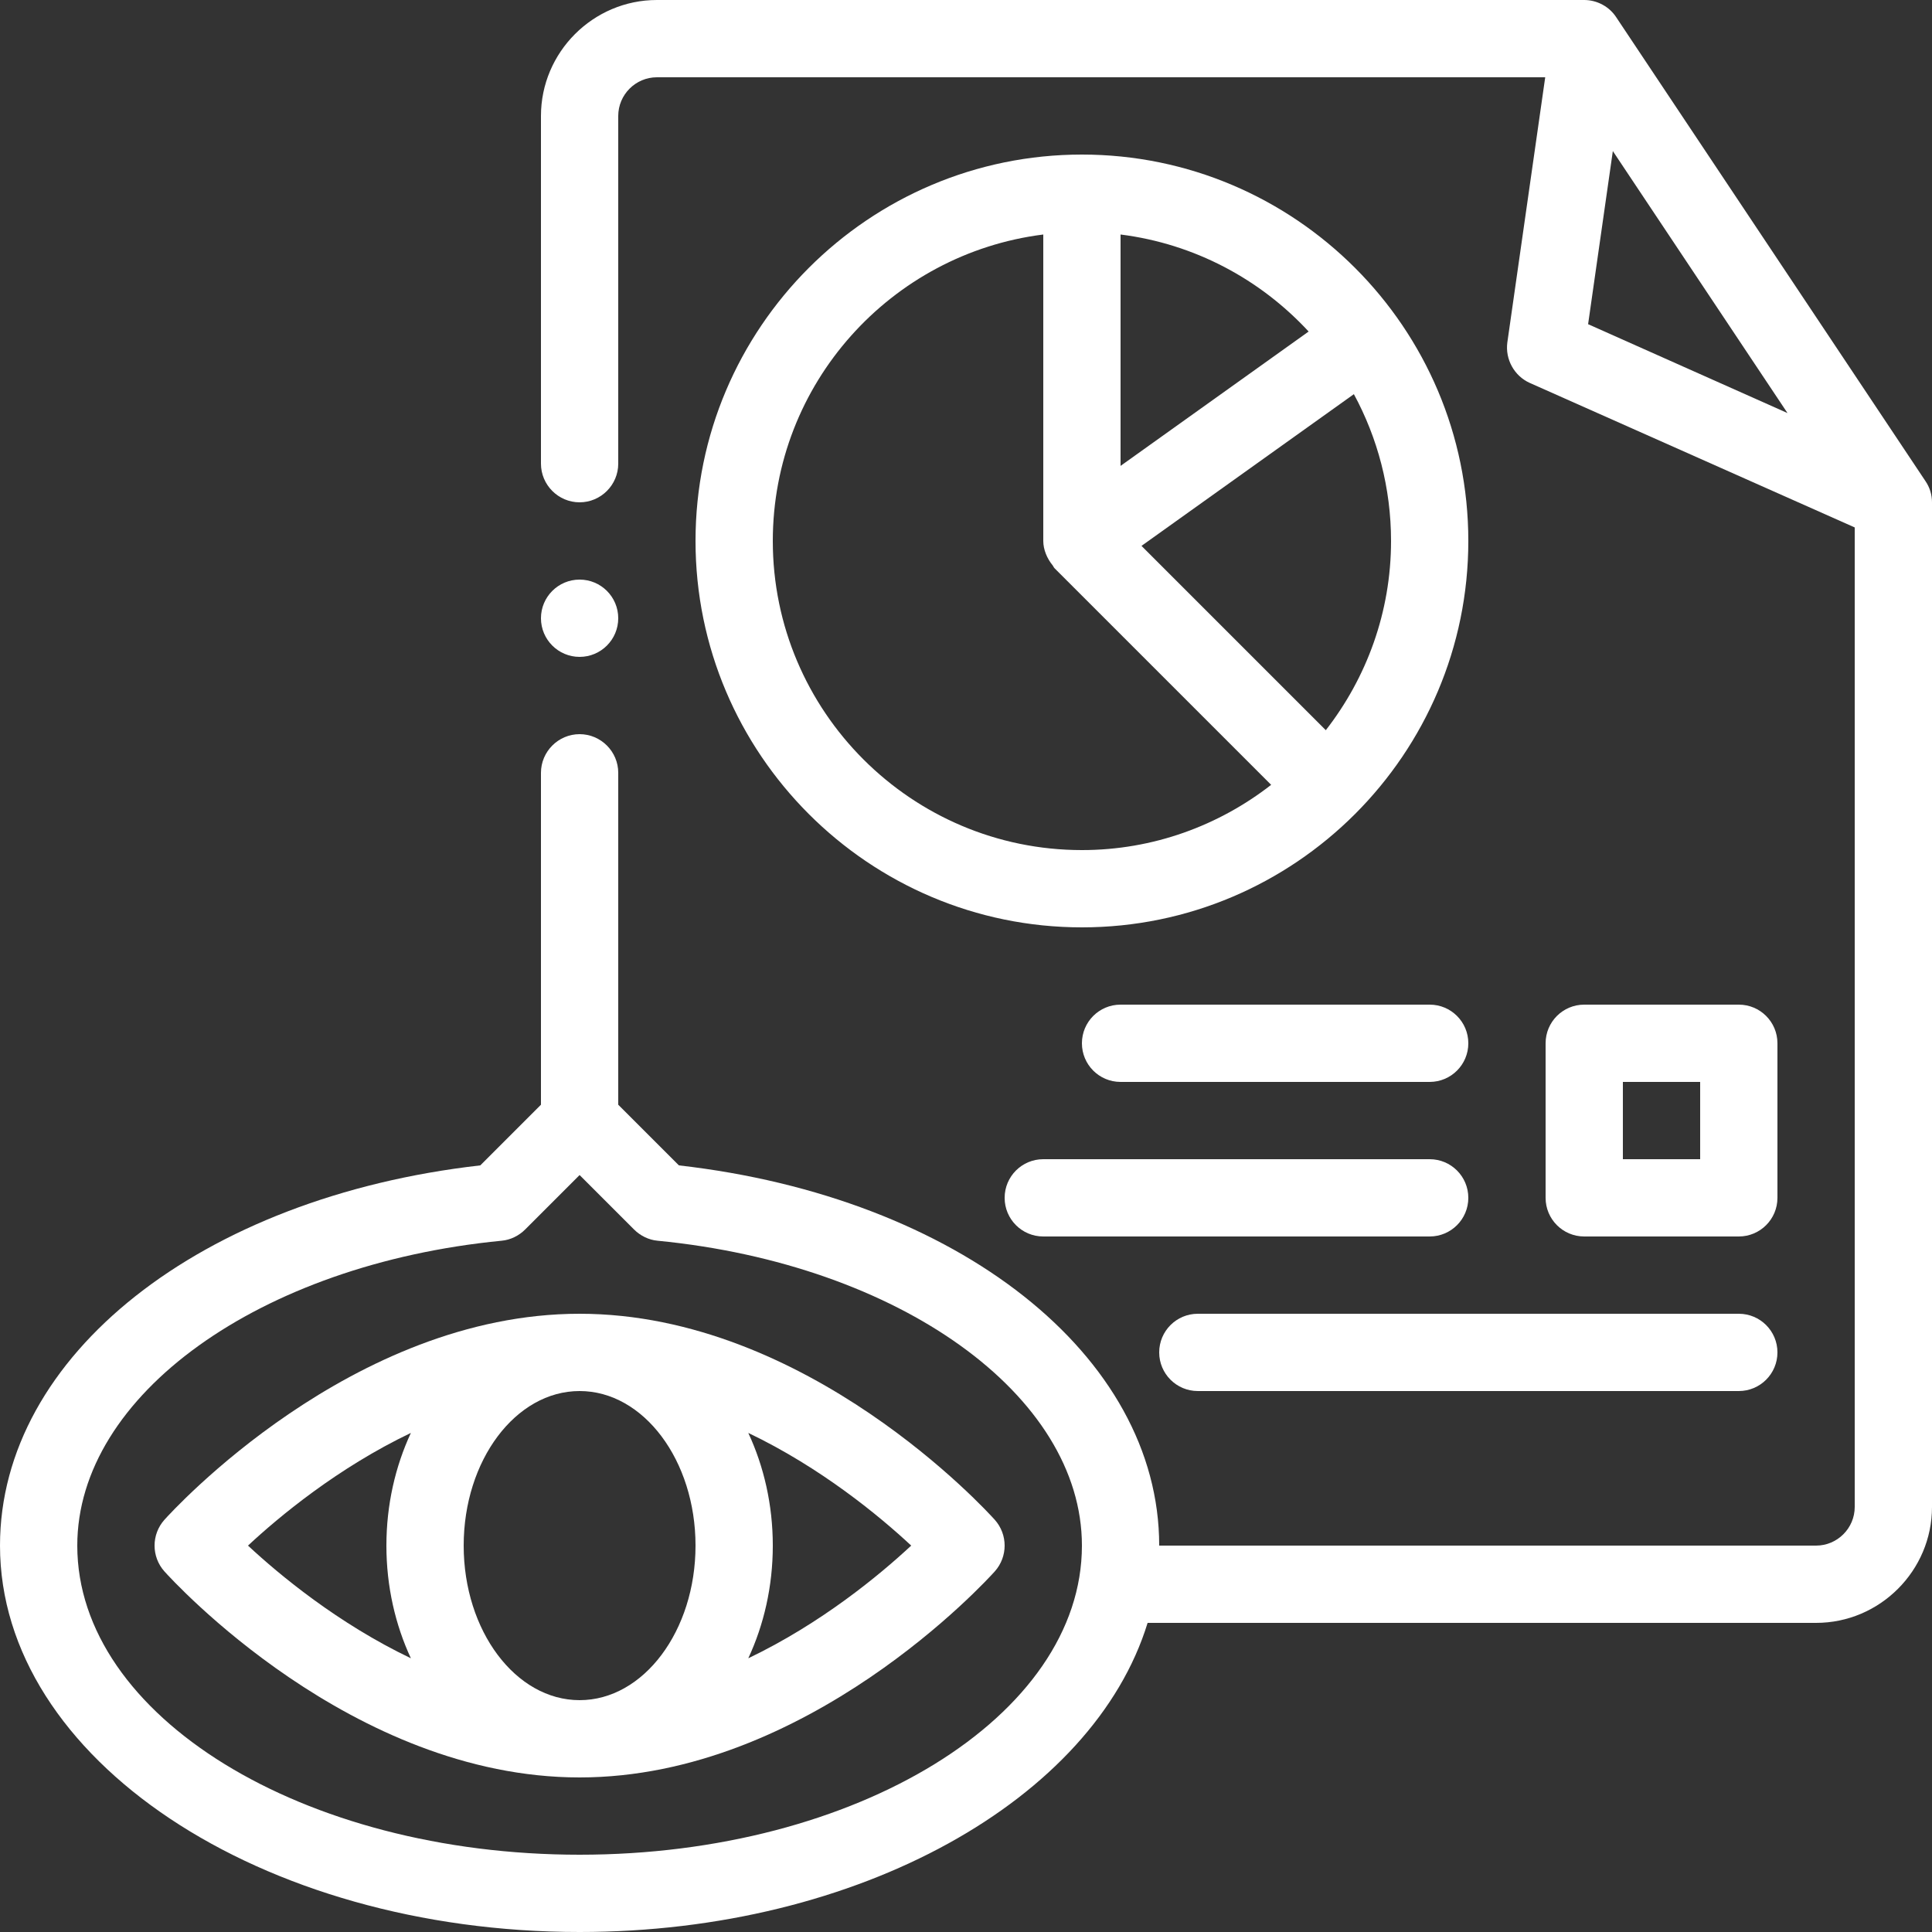
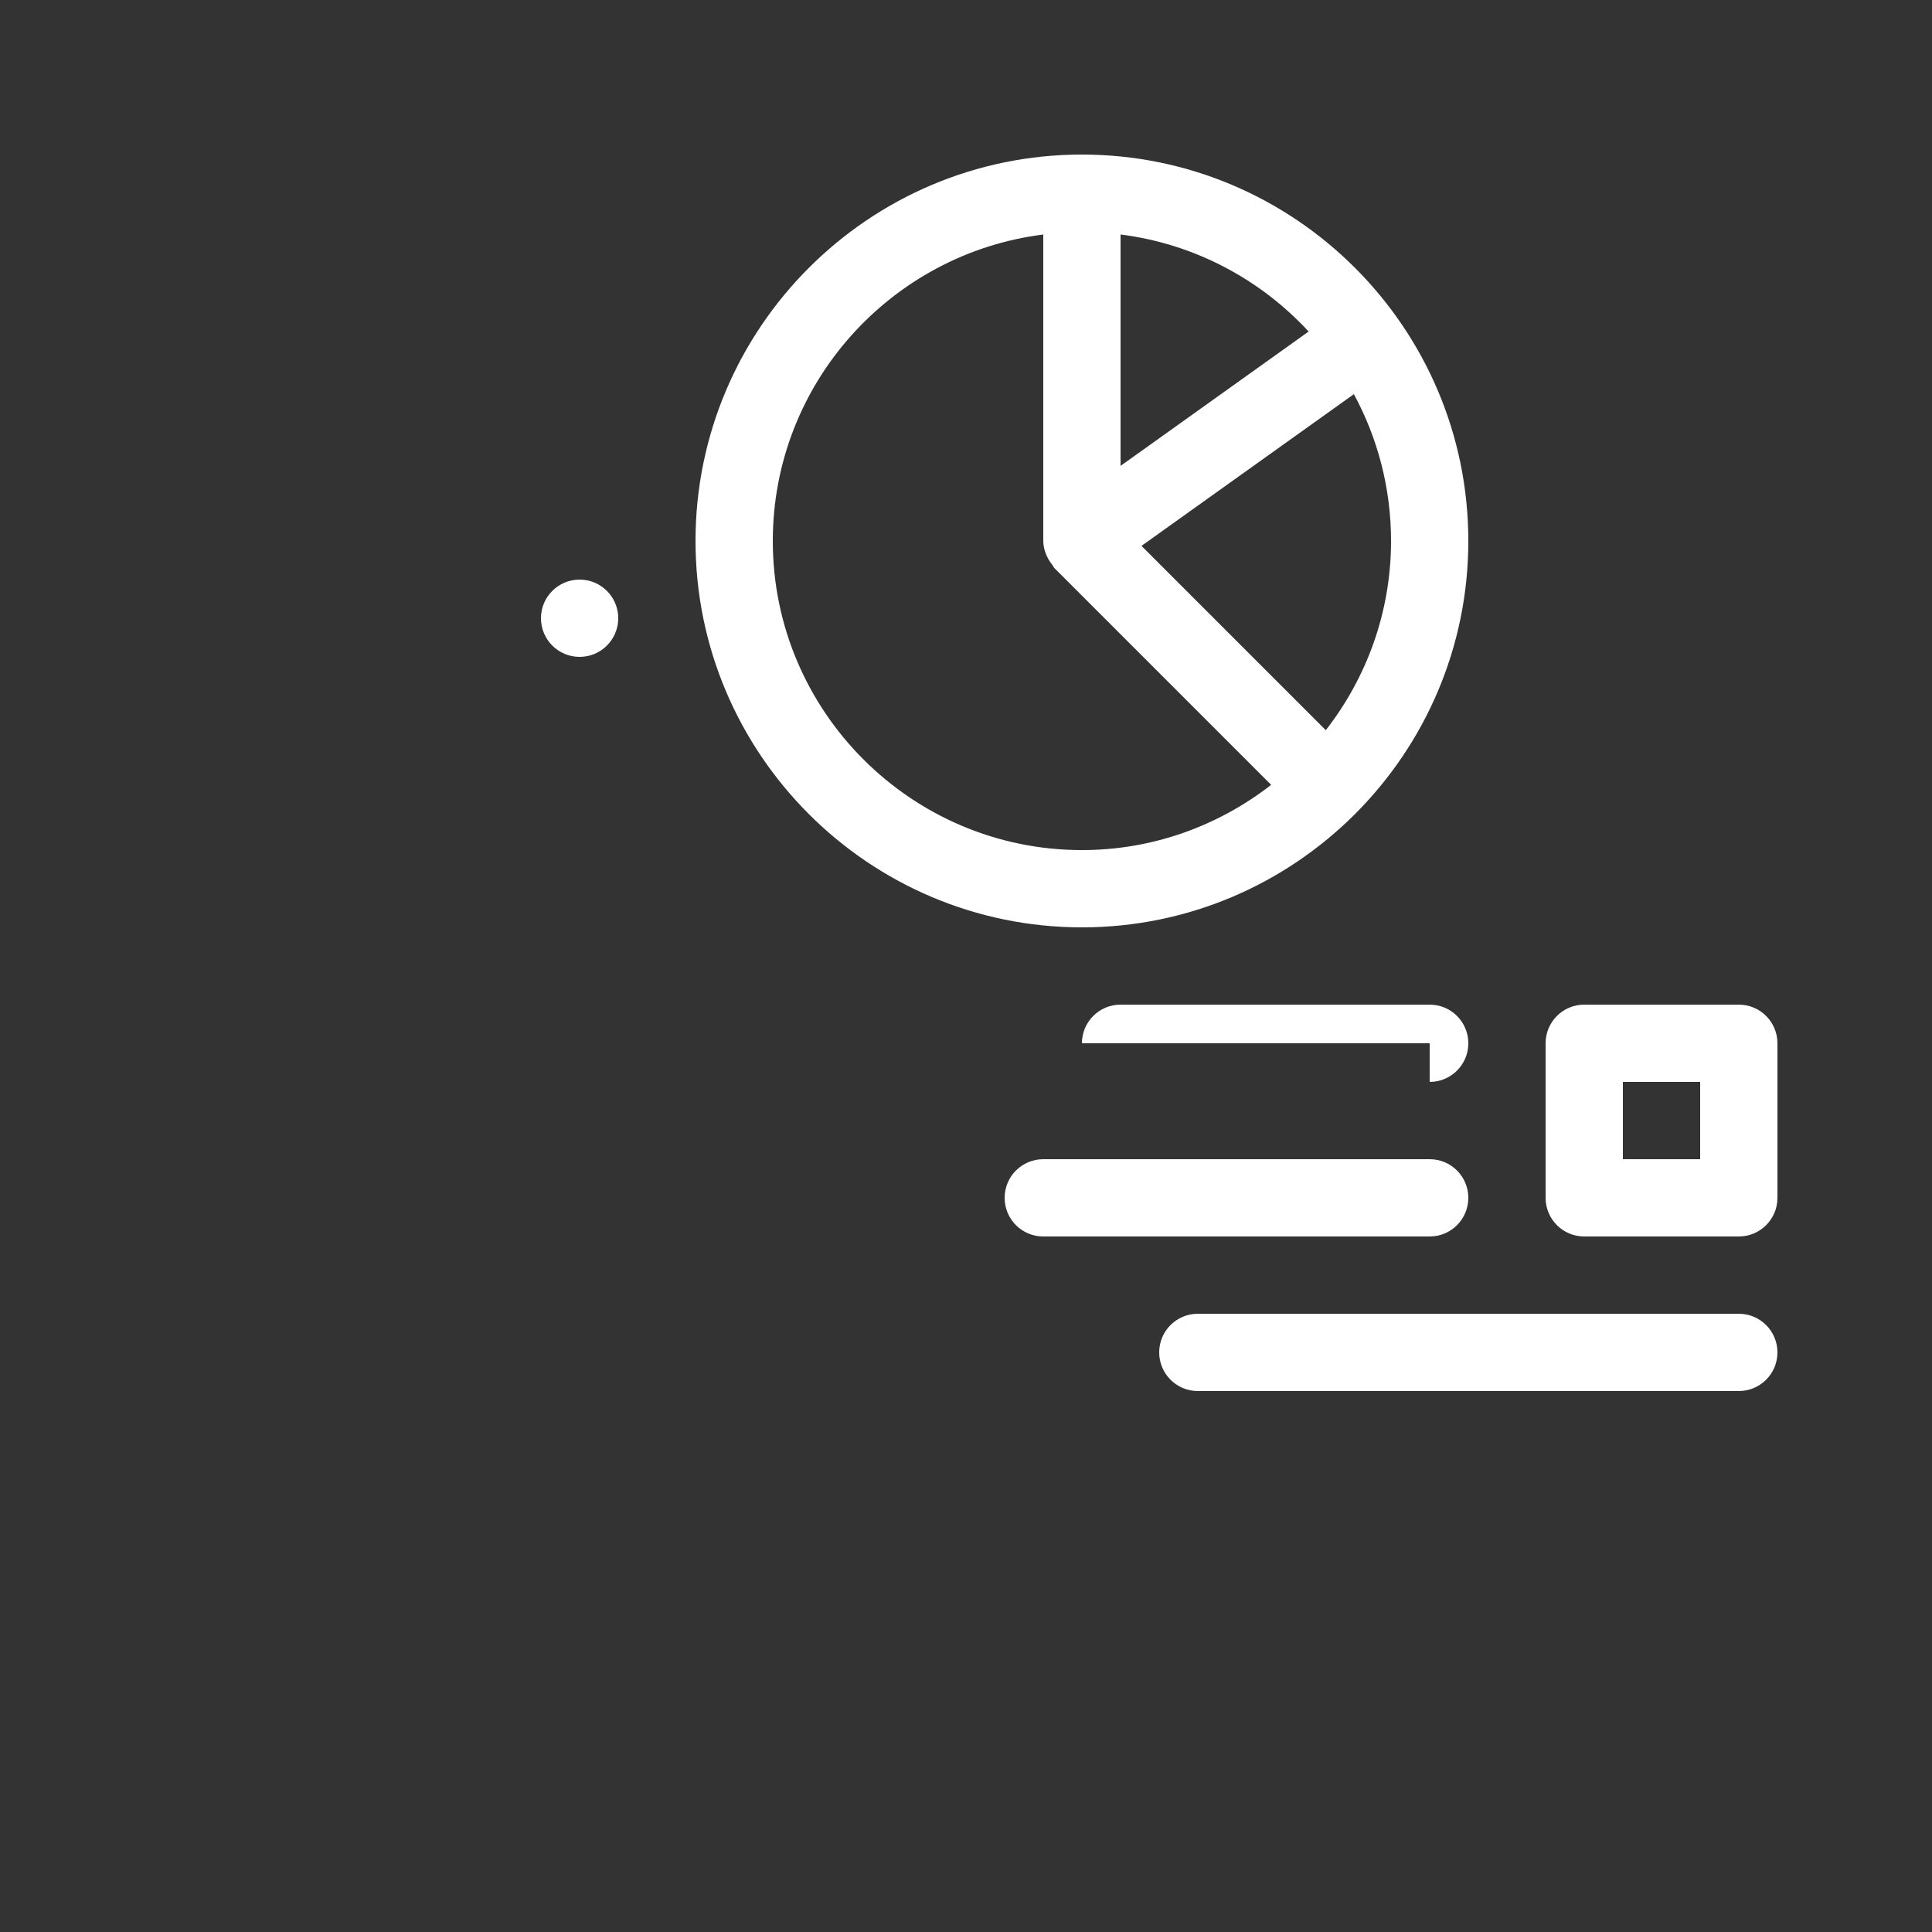
<svg xmlns="http://www.w3.org/2000/svg" width="55" height="55" viewBox="0 0 55 55" fill="none">
  <rect x="0" y="0" width="55" height="55" fill="#333333" stroke="none" />
-   <path d="M54.813 13.695L46.013 0.495C45.815 0.187 45.463 0 45.1 0H18.7C16.885 0 15.4 1.485 15.4 3.3V13.2C15.4 13.805 15.895 14.3 16.5 14.3C17.105 14.3 17.6 13.805 17.6 13.2V3.3C17.6 2.695 18.095 2.2 18.7 2.2H43.989L42.911 9.746C42.845 10.23 43.109 10.703 43.549 10.901L52.8 15.015V42.9C52.8 43.505 52.305 44 51.7 44H33C33 38.588 27.269 34.078 19.327 33.176L17.6 31.449V22C17.6 21.395 17.105 20.9 16.5 20.9C15.895 20.9 15.4 21.395 15.4 22V31.449L13.673 33.176C5.731 34.078 0 38.588 0 44C0 50.061 7.403 55 16.5 55C24.464 55 31.13 51.216 32.67 46.2H51.7C53.515 46.2 55 44.715 55 42.9V14.3C55 14.08 54.934 13.871 54.813 13.695ZM45.21 9.229L45.914 4.301L50.886 11.759L45.21 9.229ZM16.5 52.8C8.613 52.8 2.2 48.851 2.2 44C2.2 39.721 7.392 35.992 14.278 35.321C14.531 35.299 14.773 35.178 14.949 35.002L16.5 33.451L18.051 35.002C18.227 35.178 18.469 35.299 18.722 35.321C25.608 35.992 30.8 39.721 30.8 44C30.8 48.851 24.387 52.8 16.5 52.8Z" fill="white" />
  <path d="M30.8 4.4C24.735 4.4 19.8 9.335 19.8 15.4C19.8 21.465 24.735 26.4 30.8 26.4C36.865 26.4 41.8 21.465 41.8 15.4C41.8 9.335 36.865 4.4 30.8 4.4ZM37.254 9.438L31.9 13.263V6.676C34.007 6.941 35.881 7.953 37.254 9.438ZM22 15.4C22 10.921 25.366 7.22 29.7 6.676V15.4C29.7 15.649 29.81 15.902 29.962 16.088C29.985 16.116 29.996 16.152 30.022 16.178L36.187 22.343C34.697 23.502 32.83 24.2 30.8 24.2C25.948 24.2 22 20.252 22 15.4ZM37.743 20.787L32.496 15.54L38.542 11.221C39.216 12.465 39.6 13.889 39.6 15.4C39.6 17.43 38.902 19.297 37.743 20.787Z" fill="white" />
  <path d="M49.5 35.2C50.108 35.2 50.6 34.708 50.6 34.1V29.7C50.6 29.092 50.108 28.6 49.5 28.6H45.1C44.492 28.6 44 29.092 44 29.7V34.1C44 34.708 44.492 35.2 45.1 35.2H49.5ZM46.2 30.8H48.4V33H46.2V30.8Z" fill="white" />
-   <path d="M40.7 30.8C41.308 30.8 41.8 30.308 41.8 29.7C41.8 29.092 41.308 28.6 40.7 28.6H31.9C31.292 28.6 30.8 29.092 30.8 29.7C30.8 30.308 31.292 30.8 31.9 30.8H40.7Z" fill="white" />
+   <path d="M40.7 30.8C41.308 30.8 41.8 30.308 41.8 29.7C41.8 29.092 41.308 28.6 40.7 28.6H31.9C31.292 28.6 30.8 29.092 30.8 29.7H40.7Z" fill="white" />
  <path d="M28.6 34.1C28.6 34.708 29.092 35.2 29.7 35.2H40.7C41.308 35.2 41.8 34.708 41.8 34.1C41.8 33.492 41.308 33 40.7 33H29.7C29.092 33 28.6 33.492 28.6 34.1Z" fill="white" />
  <path d="M33 38.5C33 39.108 33.492 39.6 34.1 39.6H49.5C50.108 39.6 50.6 39.108 50.6 38.5C50.6 37.892 50.108 37.4 49.5 37.4H34.1C33.492 37.4 33 37.892 33 38.5Z" fill="white" />
-   <path d="M16.5 37.4C10.008 37.4 4.895 43.027 4.68 43.266C4.307 43.684 4.307 44.316 4.68 44.734C4.895 44.973 10.008 50.6 16.5 50.6C22.991 50.6 28.105 44.973 28.32 44.734C28.693 44.316 28.693 43.684 28.32 43.266C28.105 43.027 22.991 37.4 16.5 37.4ZM19.8 44C19.8 46.427 18.32 48.4 16.5 48.4C14.68 48.4 13.2 46.427 13.2 44C13.2 41.573 14.68 39.6 16.5 39.6C18.32 39.6 19.8 41.573 19.8 44ZM11.697 40.792C11.255 41.743 11 42.836 11 44C11 45.164 11.255 46.257 11.697 47.208C9.623 46.216 7.96 44.838 7.06 44C7.96 43.162 9.623 41.784 11.697 40.792ZM21.302 47.208C21.745 46.257 22 45.164 22 44C22 42.836 21.745 41.743 21.302 40.792C23.377 41.784 25.04 43.162 25.94 44C25.04 44.838 23.377 46.216 21.302 47.208Z" fill="white" />
  <path d="M16.5 18.7C17.108 18.7 17.6 18.207 17.6 17.6C17.6 16.992 17.108 16.5 16.5 16.5C15.893 16.5 15.4 16.992 15.4 17.6C15.4 18.207 15.893 18.7 16.5 18.7Z" fill="white" />
</svg>